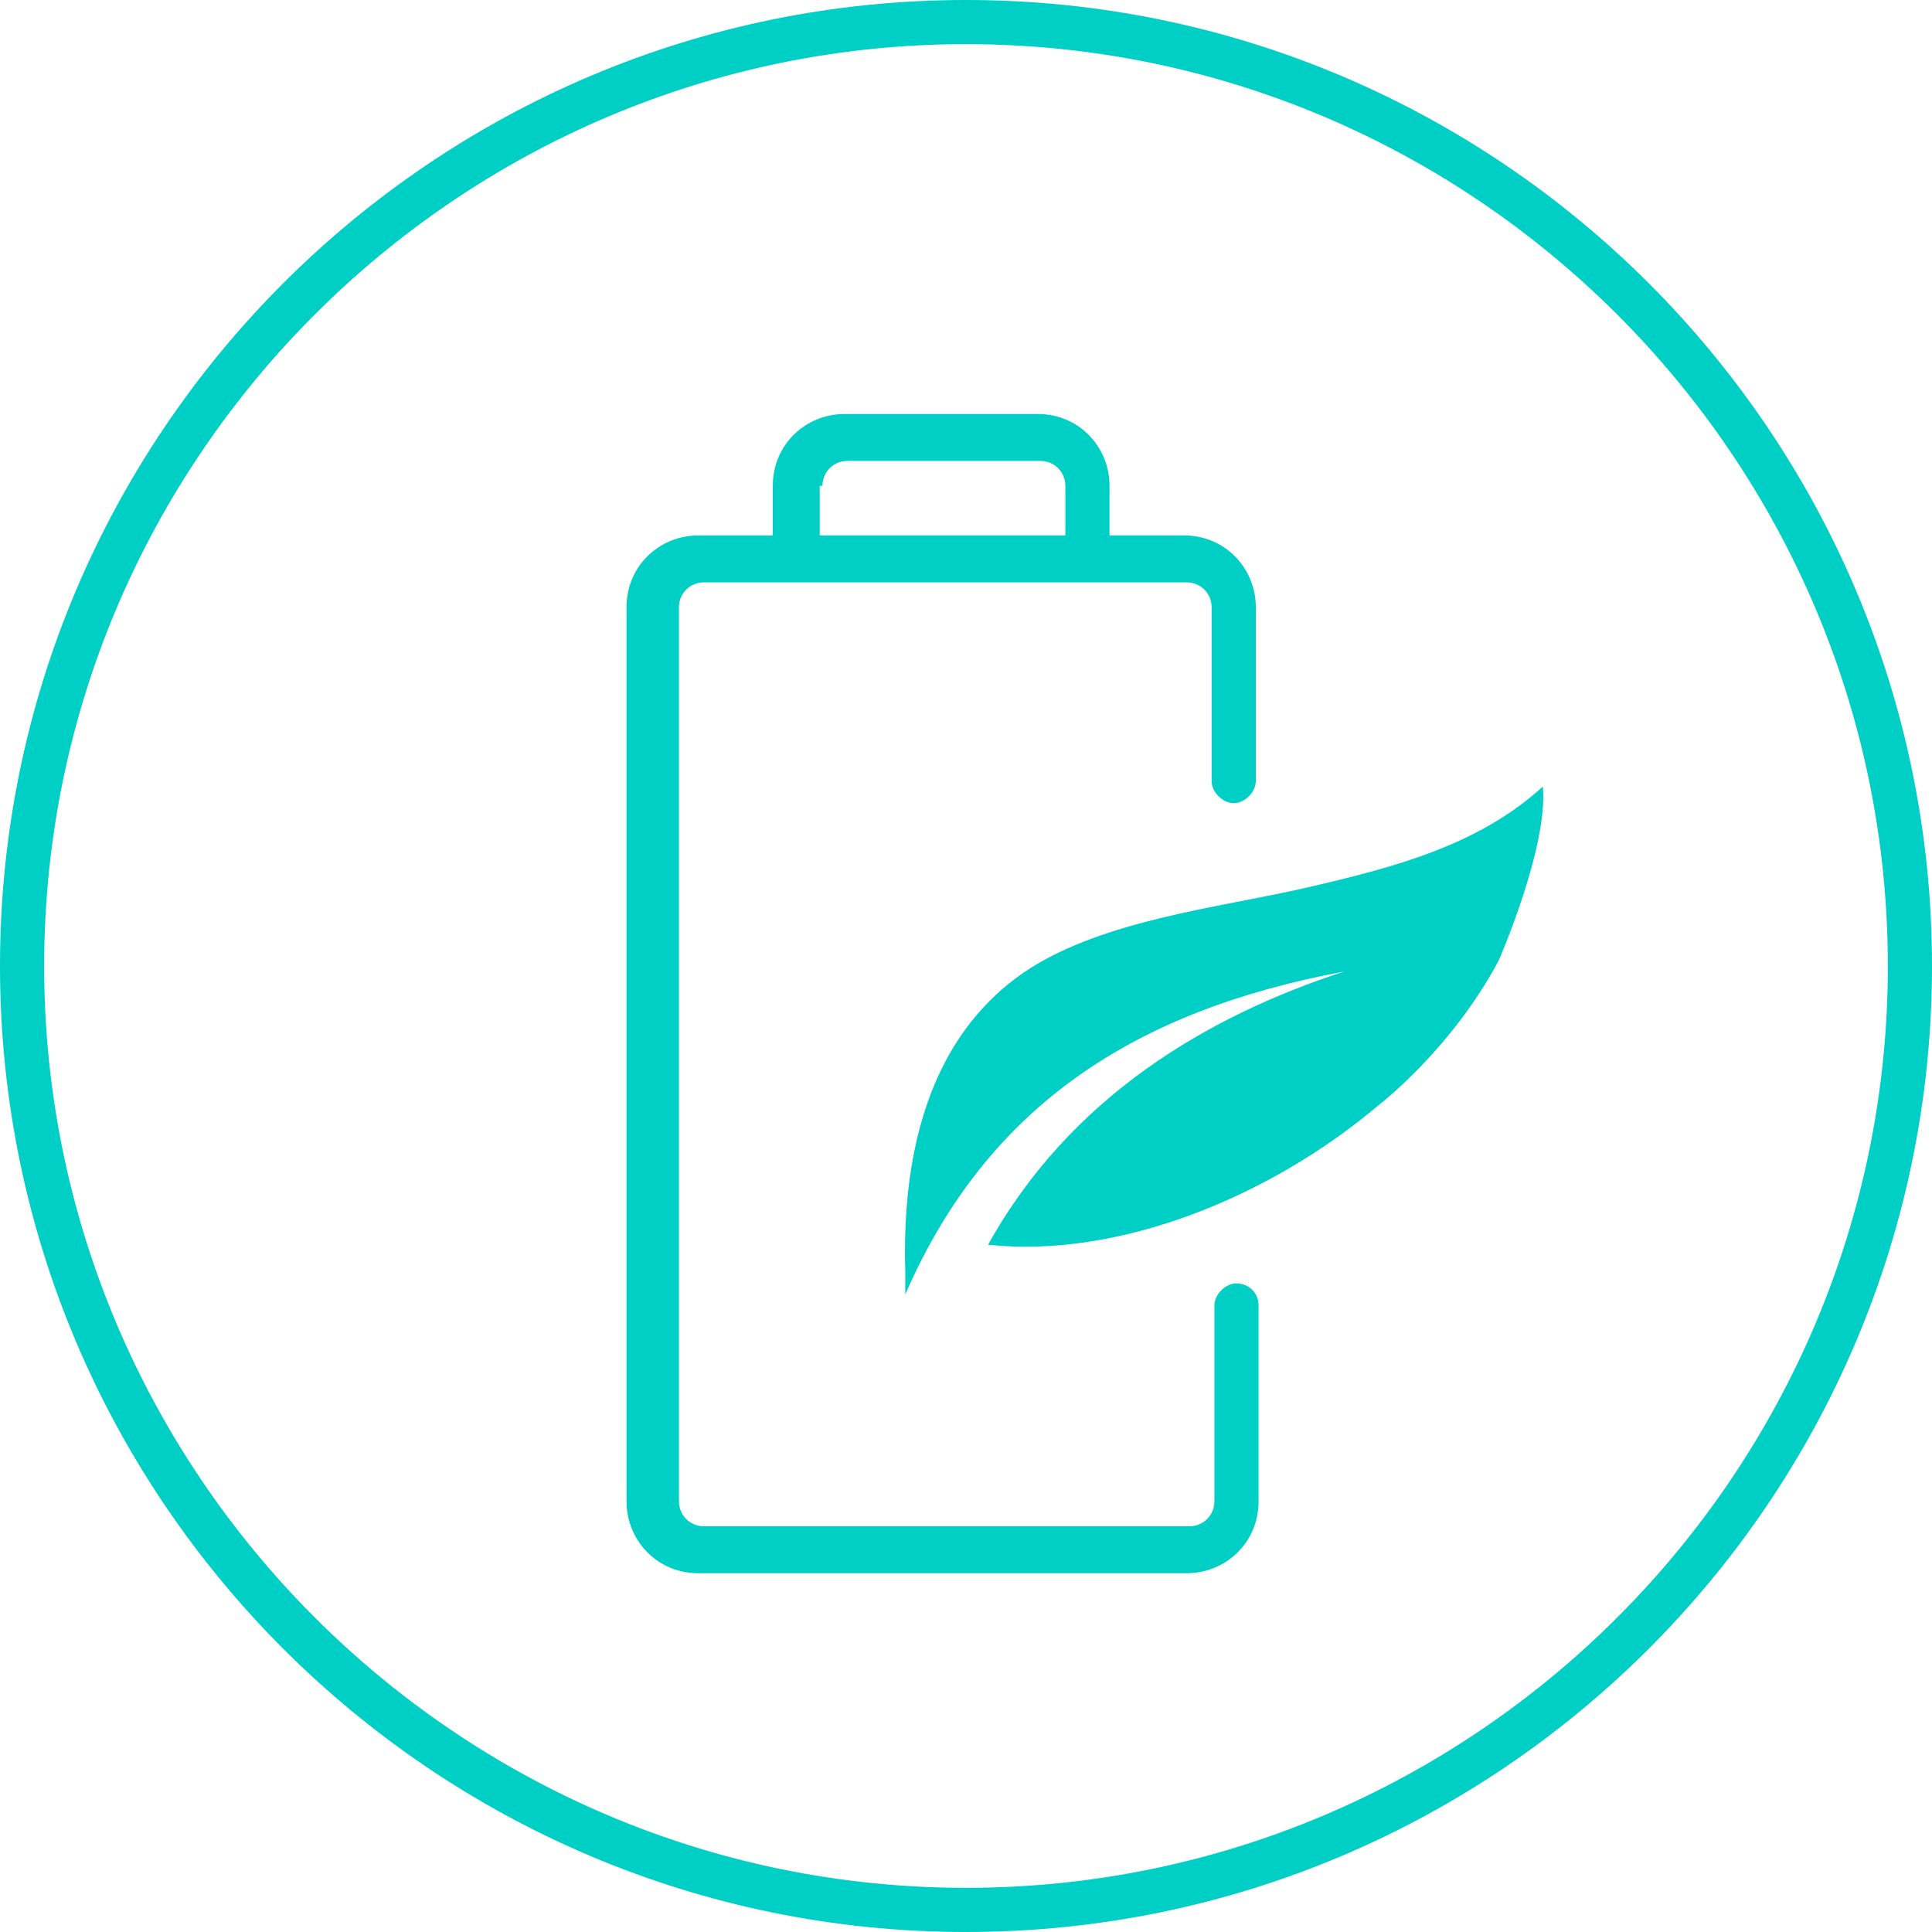
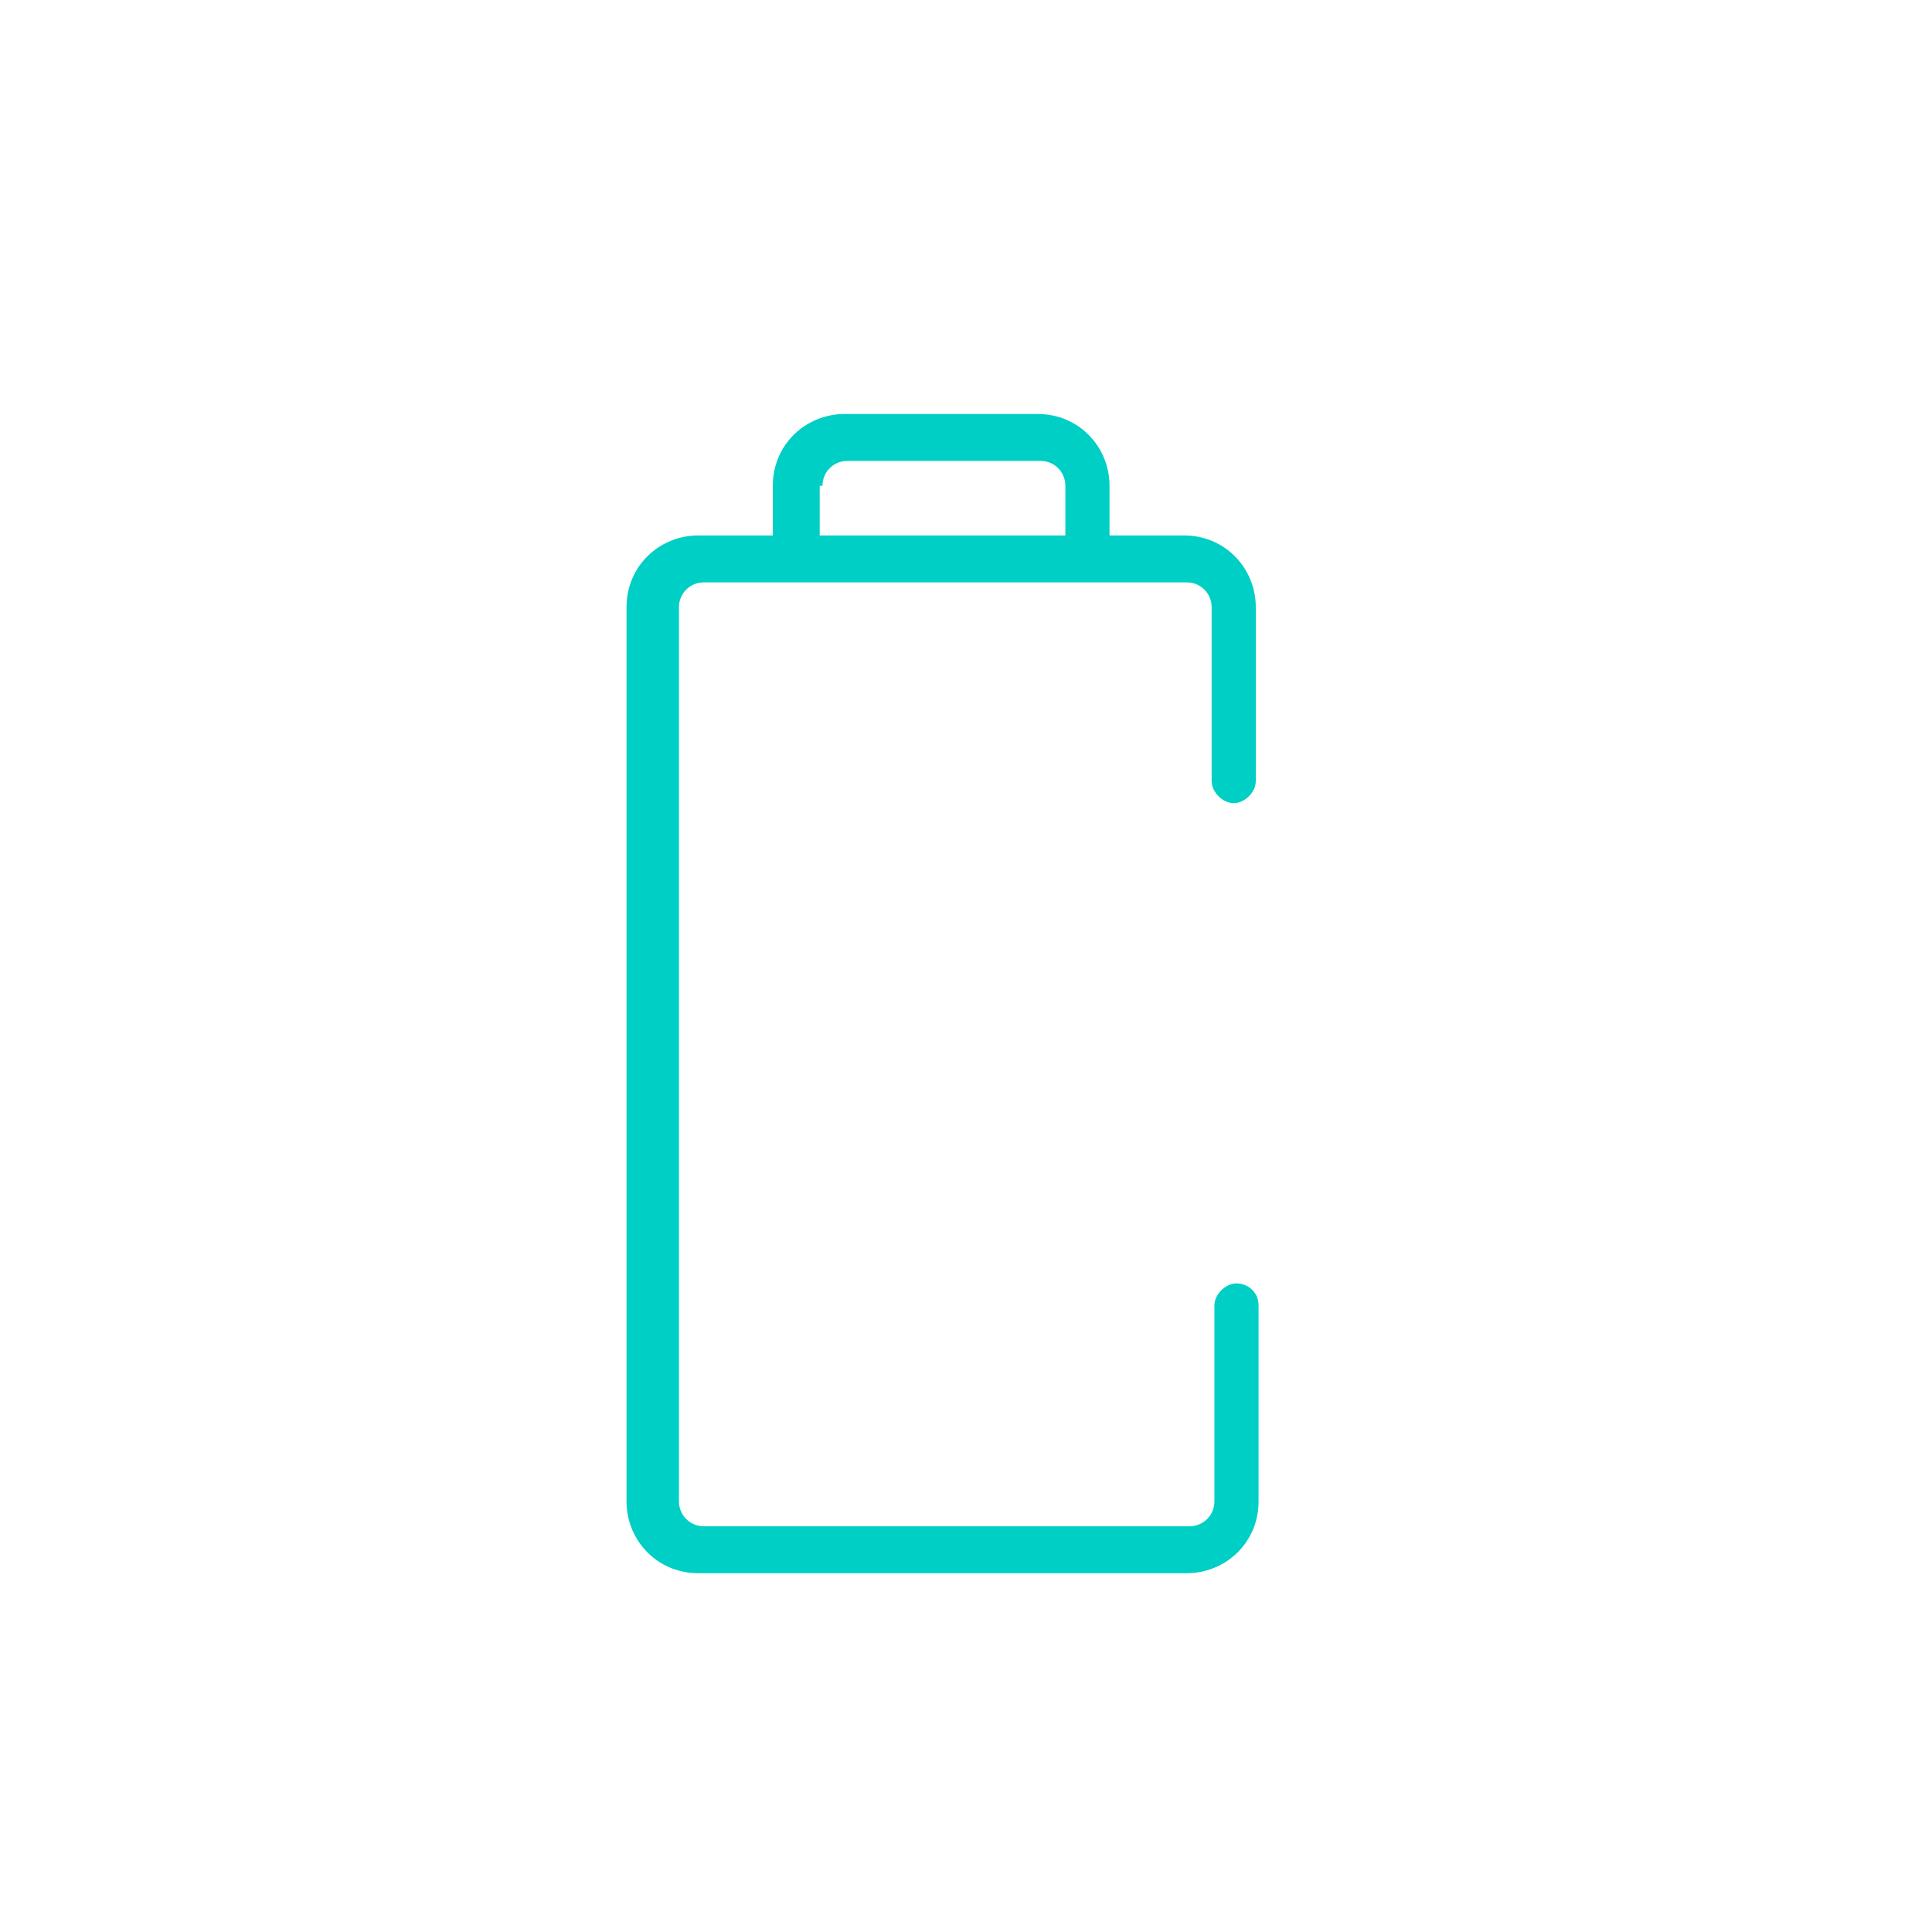
<svg xmlns="http://www.w3.org/2000/svg" version="1.1" id="圖層_1" x="0px" y="0px" viewBox="0 0 70 70" style="enable-background:new 0 0 70 70;" xml:space="preserve">
  <style type="text/css">
	.st0{fill:#00CFC5;}
	.st1{fill:none;stroke:#00CFC5;stroke-linecap:round;stroke-linejoin:round;stroke-miterlimit:10;}
	.st2{fill:#5B6770;}
</style>
  <g>
-     <path class="st0" d="M35,0C15.7,0,0,15.7,0,35s15.7,35,35,35s35-15.7,35-35S54.3,0,35,0z M35,68.4c-18.4,0-33.4-15-33.4-33.4   S16.6,1.6,35,1.6s33.4,15,33.4,33.4S53.4,68.4,35,68.4z" />
-     <path class="st0" d="M47.6,32.1c-2.9,0.7-6.9,1.1-9.8,2.7c-2.7,1.5-5.2,4.7-5,11.3l0,0.8c3-6.9,8.4-10.3,15.9-11.7   c-4.9,1.6-9.9,4.5-12.9,9.9C40.5,45.6,46,43.4,50,40c0,0,0,0,0,0c0,0,2.6-2,4.3-5.2c0,0,1.8-4.1,1.6-6.3   C53.6,30.6,50.6,31.4,47.6,32.1z" />
    <path class="st0" d="M44.8,46.5c-0.4,0-0.8,0.4-0.8,0.8l0,7.1c0,0.5-0.4,0.9-0.9,0.9H25.5c-0.5,0-0.9-0.4-0.9-0.9V22   c0-0.5,0.4-0.9,0.9-0.9H43c0.5,0,0.9,0.4,0.9,0.9v6.3c0,0.4,0.4,0.8,0.8,0.8s0.8-0.4,0.8-0.8V22c0-1.4-1.1-2.6-2.6-2.6h-2.7v-1.8   c0-1.4-1.1-2.6-2.6-2.6h-7c-1.4,0-2.6,1.1-2.6,2.6v1.8h-2.7c-1.4,0-2.6,1.1-2.6,2.6v32.4c0,1.4,1.1,2.6,2.6,2.6H43   c1.4,0,2.6-1.1,2.6-2.6l0-7.1C45.6,46.8,45.2,46.5,44.8,46.5z M29.8,17.6c0-0.5,0.4-0.9,0.9-0.9h7c0.5,0,0.9,0.4,0.9,0.9v1.8h-8.9   V17.6z" />
  </g>
</svg>